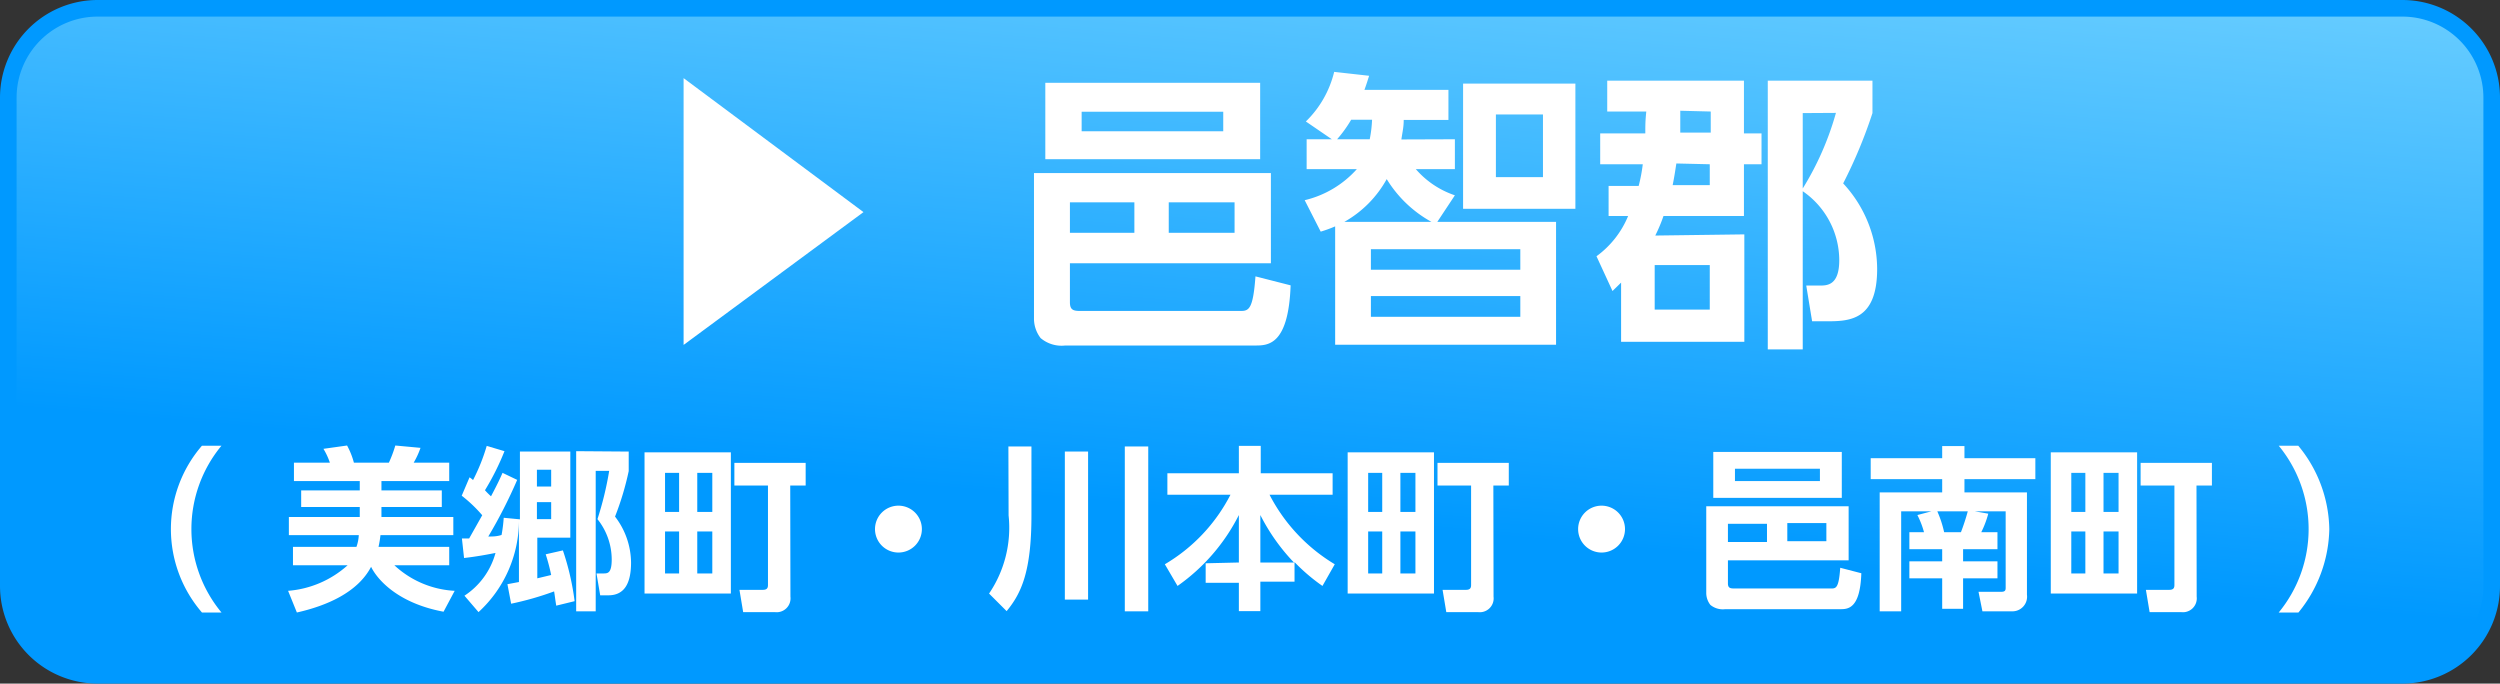
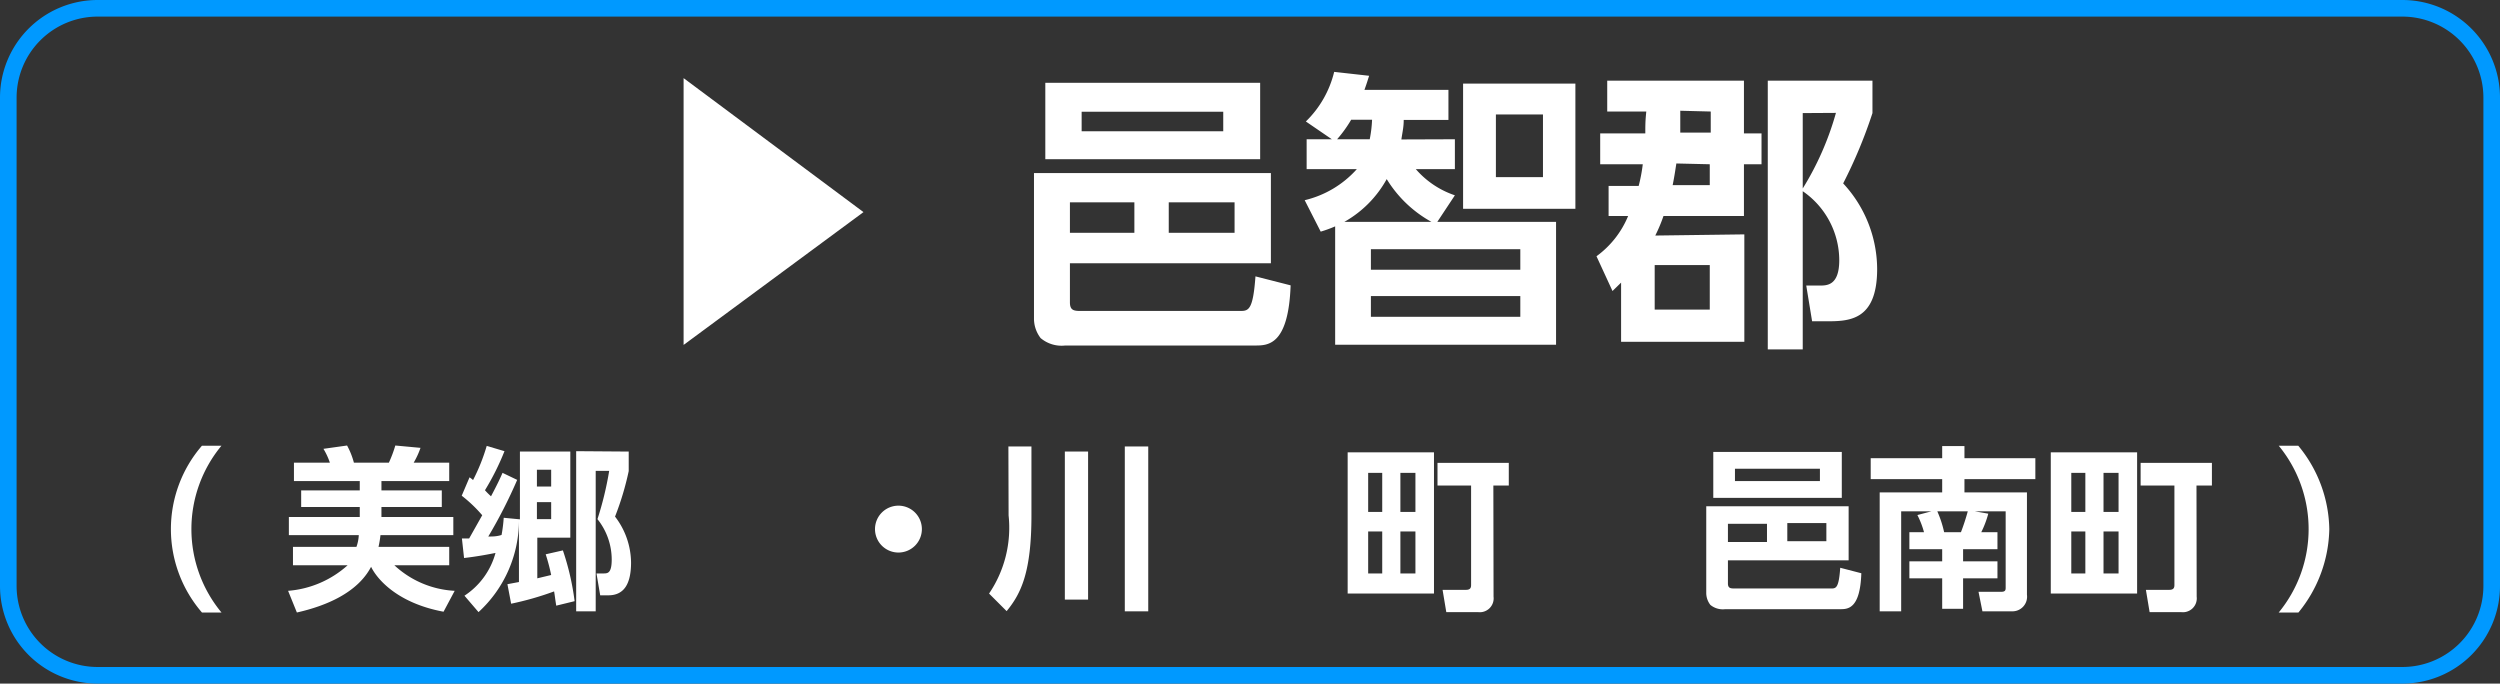
<svg xmlns="http://www.w3.org/2000/svg" viewBox="0 0 128 35">
  <rect x="0" y="0" width="128" height="35" fill="#333333" stroke="none" />
  <defs>
    <style>
      .cls-1 {
        fill: url(#名称未設定グラデーション_97);
      }

      .cls-2 {
        fill: #09f;
      }

      .cls-3 {
        fill: #fff;
      }
    </style>
    <linearGradient id="名称未設定グラデーション_97" data-name="名称未設定グラデーション 97" x1="62.07" y1="39.59" x2="65.93" y2="-4.59" gradientUnits="userSpaceOnUse">
      <stop offset="0.3" stop-color="#09f" />
      <stop offset="1" stop-color="#6cf" />
    </linearGradient>
  </defs>
  <g id="レイヤー_2" data-name="レイヤー 2">
    <g id="レイヤー_1-2" data-name="レイヤー 1">
      <g>
-         <path class="cls-1" d="M5,.42H123A4.58,4.58,0,0,1,127.57,5V30A4.58,4.58,0,0,1,123,34.57H5A4.58,4.58,0,0,1,.43,30V5A4.57,4.57,0,0,1,5,.42Z" />
        <path class="cls-2" d="M123,.85A4.15,4.15,0,0,1,127.15,5V30A4.15,4.15,0,0,1,123,34.15H5A4.15,4.15,0,0,1,.85,30V5A4.15,4.15,0,0,1,5,.85H123M123,0H5A5,5,0,0,0,0,5V30a5,5,0,0,0,5,5H123a5,5,0,0,0,5-5V5a5,5,0,0,0-5-5Z" />
      </g>
      <g>
        <path class="cls-3" d="M35,17.66V4l9.21,6.86Z" />
        <path class="cls-3" d="M65.07,8.86v4.62H54.78v2c0,.38.17.44.51.44h8.25c.41,0,.62-.12.74-1.77l1.8.46c-.11,3.08-1.17,3.08-1.82,3.08H54.54a1.66,1.66,0,0,1-1.26-.38,1.63,1.63,0,0,1-.34-1V8.86ZM53.52,4.24h11V8.15h-11Zm1.26,6.12v1.56h3.3V10.36Zm.6-4.64v1h7.25v-1Zm4.46,4.64v1.56h3.37V10.36Z" />
        <path class="cls-3" d="M74.49,7.13V8.66h-2a4.58,4.58,0,0,0,2,1.34l-.9,1.36h6.08v6.29H68.36V11.59a6.44,6.44,0,0,1-.74.27l-.82-1.61a5.19,5.19,0,0,0,2.67-1.59H66.9V7.13h1.29l-1.33-.91a5.28,5.28,0,0,0,1.45-2.54l1.79.2c-.08.24-.09.3-.24.72h4.3V6.14H71.87c0,.35-.05.54-.12,1Zm-4.36,0a6.33,6.33,0,0,0,.12-1H69.18a6.37,6.37,0,0,1-.72,1Zm3.16,4.23A6.19,6.19,0,0,1,71,9.17a5.63,5.63,0,0,1-2.17,2.19Zm-3.1,1.4v1.05h7.65V12.76Zm0,2.4v1.06h7.65V15.16ZM80.66,4.28v6.41H74.91V4.28ZM76.59,5.86V9.07H79V5.86Z" />
        <path class="cls-3" d="M89.31,12v5.5H83V14.47l-.44.43-.82-1.78a4.82,4.82,0,0,0,1.62-2.06h-1V9.52h1.54a8.37,8.37,0,0,0,.21-1.11H81.93V6.83h2.31c0-.43,0-.63.05-1.12h-2V4.13h7v2.7h.9V8.41h-.9v2.65H85.17a8,8,0,0,1-.42,1Zm-1.77,1.57H84.72v2.28h2.82Zm-1.71-5.2c-.06.37-.09.61-.19,1.11h1.9V8.41Zm.2-2.7c0,.31,0,.49,0,1.12h1.56V5.71Zm9.84.12a24.63,24.63,0,0,1-1.5,3.6,6.47,6.47,0,0,1,1.74,4.38c0,2.68-1.47,2.68-2.64,2.68h-.69l-.3-1.83h.69c.37,0,1,0,1-1.3A4.3,4.3,0,0,0,92.3,9.79v8.1H90.51V4.13h5.36Zm-3.57,0V9.65A15,15,0,0,0,94,5.78Z" />
        <path class="cls-3" d="M10.34,31.36a6.53,6.53,0,0,1,0-8.54h1a6.69,6.69,0,0,0,0,8.54Z" />
        <path class="cls-3" d="M18.25,28a2.11,2.11,0,0,0,.12-.6H14.79v-.93h3.63v-.51h-3v-.85h3v-.48H15.05v-.94h1.84a3.5,3.5,0,0,0-.33-.71l1.21-.17a3.92,3.92,0,0,1,.35.88h1.79a6.28,6.28,0,0,0,.33-.88l1.29.12a4.21,4.21,0,0,1-.35.76H23v.94H19.53v.48h3.09v.85H19.53v.51h3.68v.93H19.48a5.27,5.27,0,0,1-.1.6H23v.94H20.19a4.9,4.9,0,0,0,3.09,1.31l-.57,1.07c-2.47-.46-3.46-1.77-3.71-2.3-.69,1.32-2.29,2-3.8,2.34l-.45-1.11a5.16,5.16,0,0,0,3.05-1.31H15V28Z" />
        <path class="cls-3" d="M23.78,30.5a3.81,3.81,0,0,0,1.59-2.19c-.3.06-.91.18-1.61.26l-.11-1,.37,0,.67-1.19a7.18,7.18,0,0,0-1.05-1l.4-.94a1.13,1.13,0,0,1,.18.14,9.84,9.84,0,0,0,.7-1.75l.91.27a13.15,13.15,0,0,1-1,2,3.58,3.58,0,0,0,.31.31c.35-.66.48-.95.59-1.2l.75.36A25.08,25.08,0,0,1,25,27.47c.23,0,.43,0,.68-.08a7.29,7.29,0,0,0,.11-.88l.83.08V23.12h2.58v4.41H27.51v2.08l.71-.17a9.93,9.93,0,0,0-.28-1.06l.88-.2a13.26,13.26,0,0,1,.6,2.6l-.94.23c-.06-.36-.07-.5-.11-.73a15.49,15.49,0,0,1-2.2.63l-.19-1,.59-.11V26.6a6.37,6.37,0,0,1-2.07,4.74Zm3.71-6.45v.86h.73v-.86Zm0,1.66v.87h.73v-.87Zm4.7-2.59v1a14.74,14.74,0,0,1-.7,2.33,3.91,3.91,0,0,1,.82,2.35c0,1.08-.35,1.68-1.16,1.68h-.42l-.19-1.12h.35c.22,0,.43,0,.43-.72a3.32,3.32,0,0,0-.73-2.06,16.83,16.83,0,0,0,.6-2.47H30.5v7.19h-1v-8.2Z" />
-         <path class="cls-3" d="M37.42,23.16v7.23H33V23.16Zm-2.65,1.05h-.72v2h.72Zm0,3h-.72v2.15h.72Zm1.7-3H35.7v2h.77Zm0,3H35.7v2.15h.77Zm4,3.34a.71.71,0,0,1-.8.79H38.05l-.19-1.14h1.2c.23,0,.26-.12.26-.25V24.86H37.6V23.7h3.65v1.16h-.79Z" />
        <path class="cls-3" d="M47.2,27.09a1.2,1.2,0,1,1-1.2-1.2A1.2,1.2,0,0,1,47.2,27.09Z" />
        <path class="cls-3" d="M51.63,22.86h1.18v3.53c0,2.9-.53,4-1.27,4.9l-.9-.9a6,6,0,0,0,1-4Zm2.89.26h1.19V30.7H54.52Zm3.07-.26h1.2V31.3h-1.2Z" />
-         <path class="cls-3" d="M63.43,28.8V26.37A9.85,9.85,0,0,1,60.29,30l-.65-1.11A8.78,8.78,0,0,0,63,25.33H59.77v-1.1h3.66v-1.4h1.12v1.4h3.68v1.1H65a8.91,8.91,0,0,0,3.34,3.56L67.71,30a9.54,9.54,0,0,1-1.43-1.22v1H64.53v1.51h-1.1V29.84h-1.7v-1Zm2.82,0a10.1,10.1,0,0,1-1.72-2.43V28.8Z" />
        <path class="cls-3" d="M73.42,23.16v7.23H69V23.16Zm-2.65,1.05h-.72v2h.72Zm0,3h-.72v2.15h.72Zm1.7-3H71.7v2h.77Zm0,3H71.7v2.15h.77Zm4,3.34a.71.71,0,0,1-.8.79H74.05l-.19-1.14h1.2c.23,0,.26-.12.26-.25V24.86H73.6V23.7h3.65v1.16h-.79Z" />
-         <path class="cls-3" d="M83.2,27.09a1.2,1.2,0,1,1-1.2-1.2A1.2,1.2,0,0,1,83.2,27.09Z" />
        <path class="cls-3" d="M94.65,25.92v2.77H88.47v1.18c0,.22.1.26.31.26h5c.24,0,.37-.07.44-1.06l1.08.28c-.06,1.84-.7,1.84-1.09,1.84H88.33a1,1,0,0,1-.76-.22,1,1,0,0,1-.21-.62V25.92Zm-6.93-2.78H94.3v2.35H87.72Zm.75,3.68v.93h2v-.93ZM88.83,24v.63h4.35V24Zm2.68,2.78v.93h2v-.93Z" />
        <path class="cls-3" d="M101.8,26.3a5,5,0,0,1-.36.95h.83v.87h-1.76v.62h1.76v.87h-1.76v1.56H99.44V29.61H97.76v-.87h1.68v-.62H97.76v-.87h.75a4.55,4.55,0,0,0-.34-.88l.72-.19H97.34V31.3h-1.1V25.21h3.2v-.68H95.78V23.46h3.66v-.62h1.14v.62h3.63v1.07h-3.63v.68h3.2v5.24a.75.75,0,0,1-.76.85H101.5l-.2-1h1.17c.2,0,.22-.09.22-.2V26.18h-1.58Zm-1.4.95a11.1,11.1,0,0,0,.35-1.07H99.19a5.6,5.6,0,0,1,.35,1.07Z" />
        <path class="cls-3" d="M109.42,23.16v7.23H105V23.16Zm-2.65,1.05h-.72v2h.72Zm0,3h-.72v2.15h.72Zm1.7-3h-.77v2h.77Zm0,3h-.77v2.15h.77Zm4,3.34a.71.71,0,0,1-.8.79h-1.61l-.19-1.14h1.2c.23,0,.26-.12.26-.25V24.86H109.6V23.7h3.65v1.16h-.79Z" />
        <path class="cls-3" d="M116.67,31.36a6.72,6.72,0,0,0,0-8.54h1a6.85,6.85,0,0,1,1.59,4.27,6.92,6.92,0,0,1-1.58,4.27Z" />
      </g>
    </g>
  </g>
</svg>